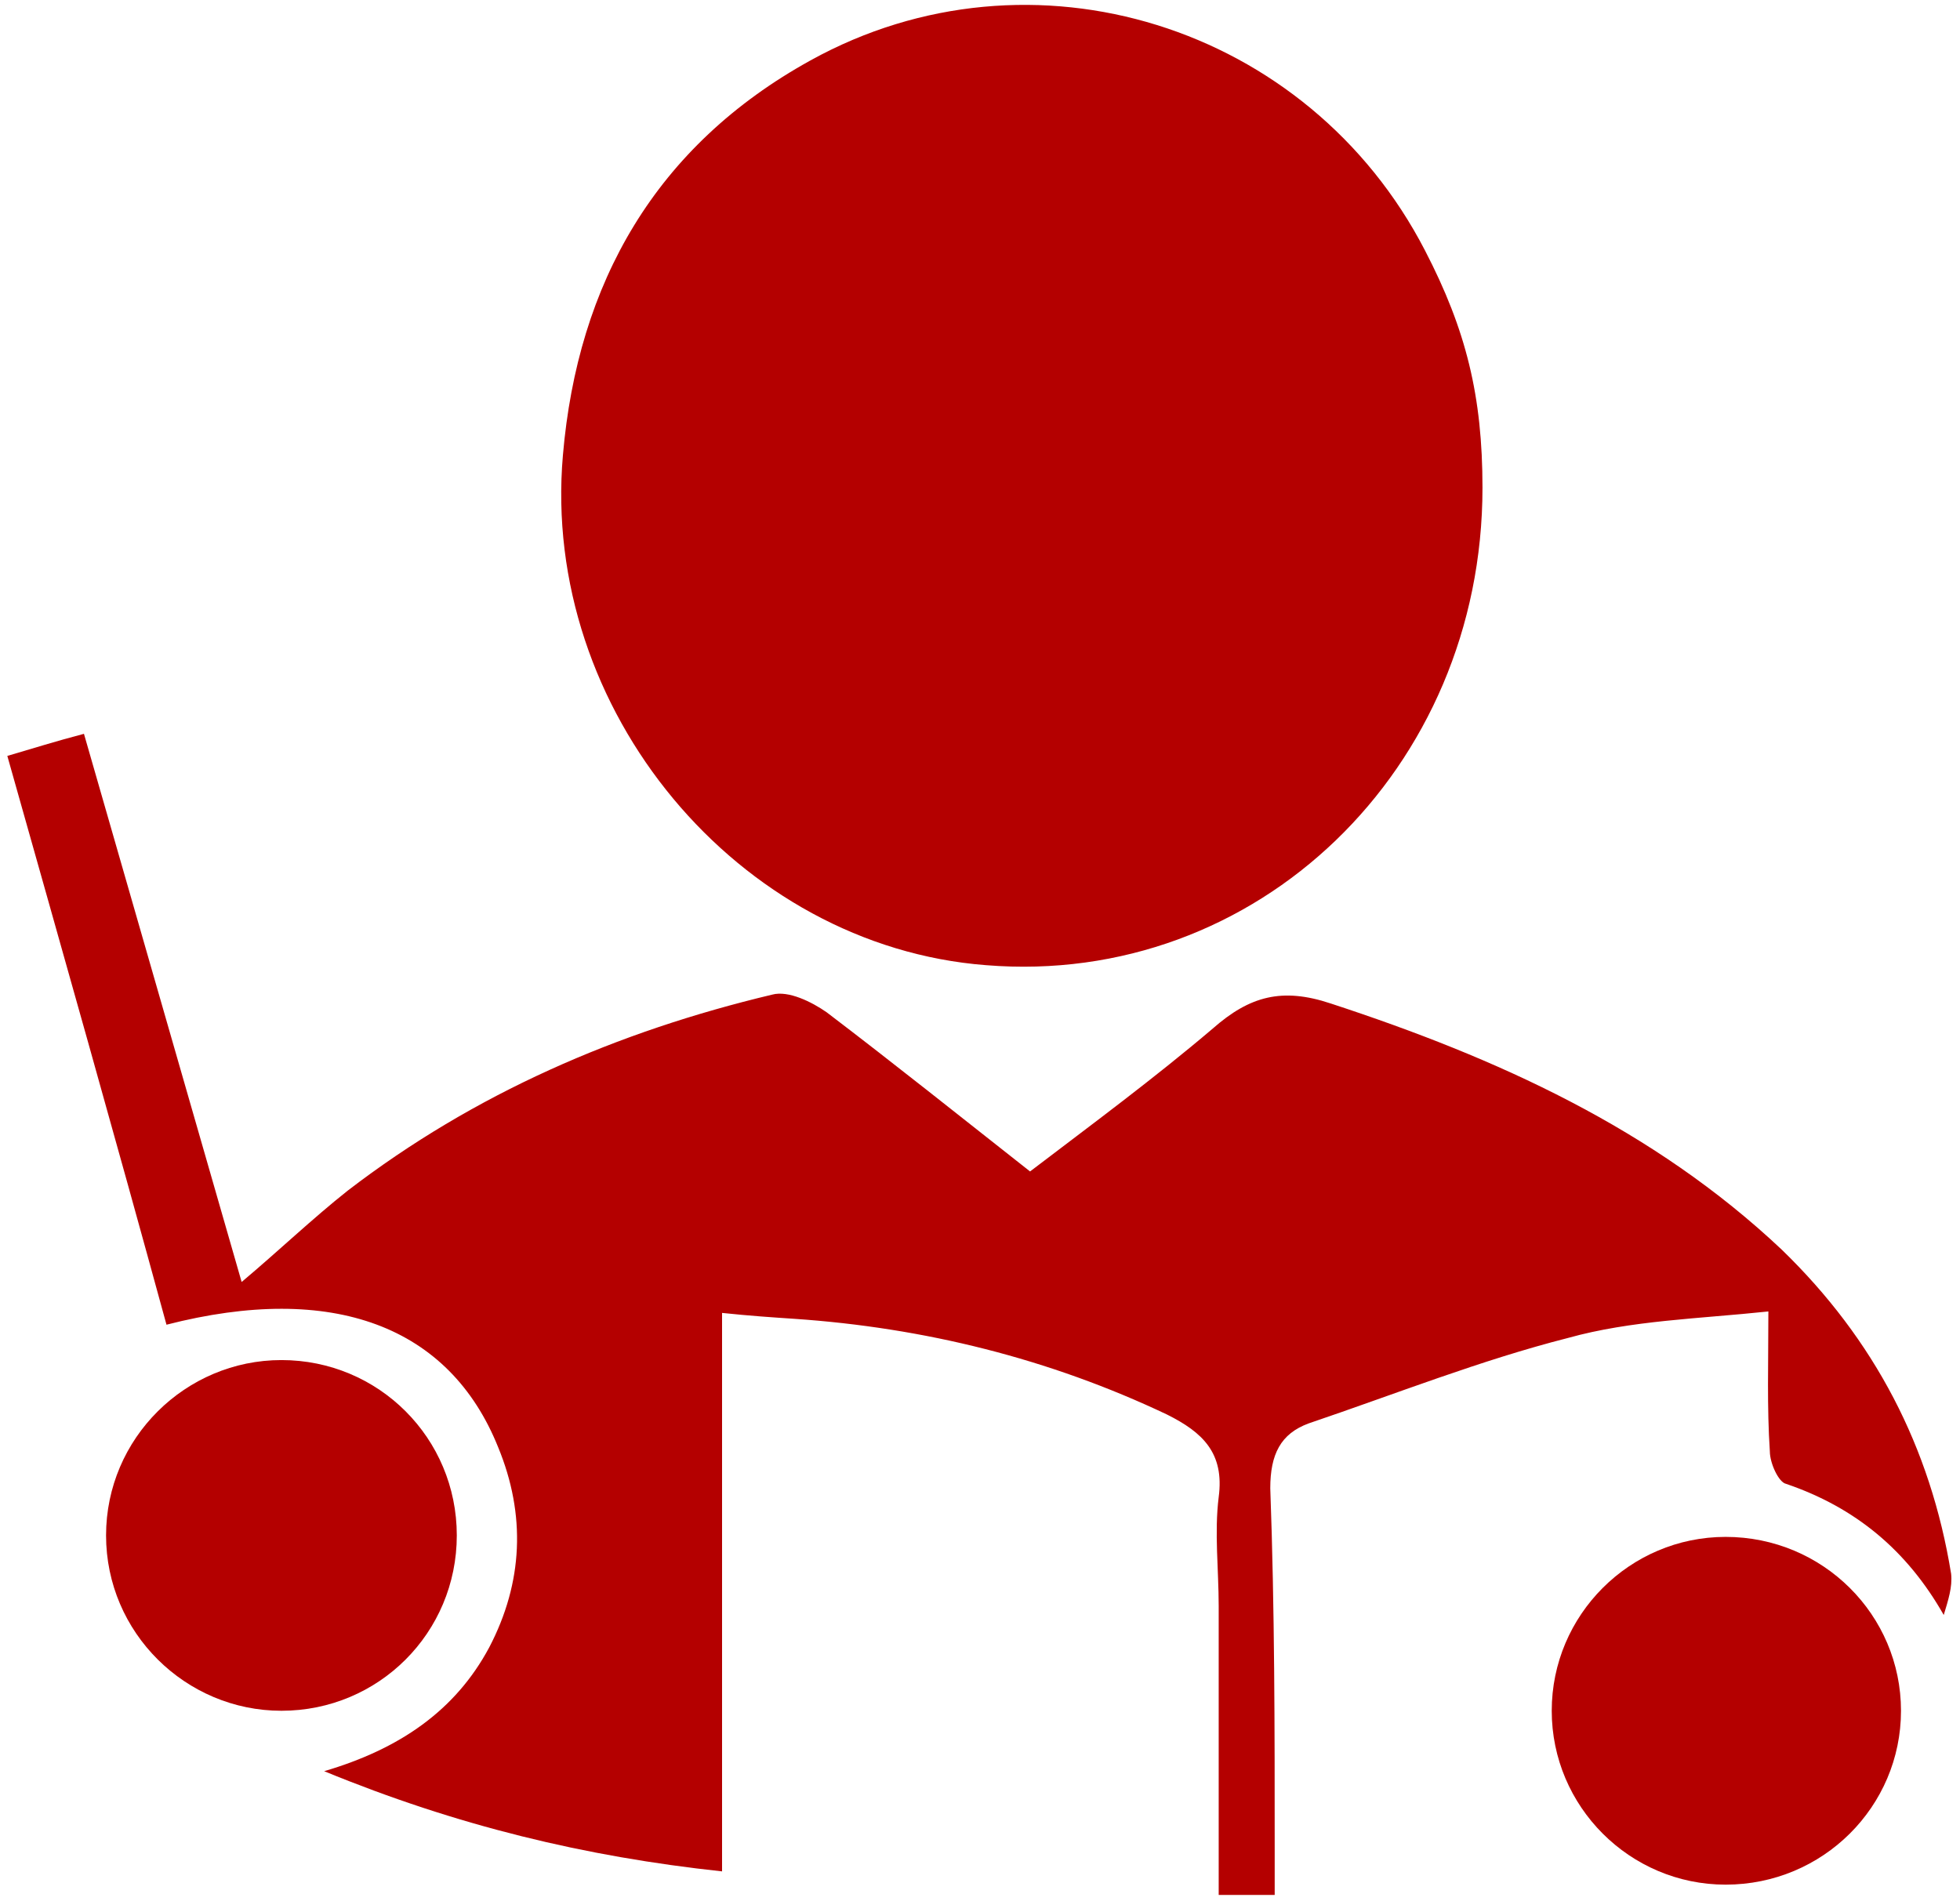
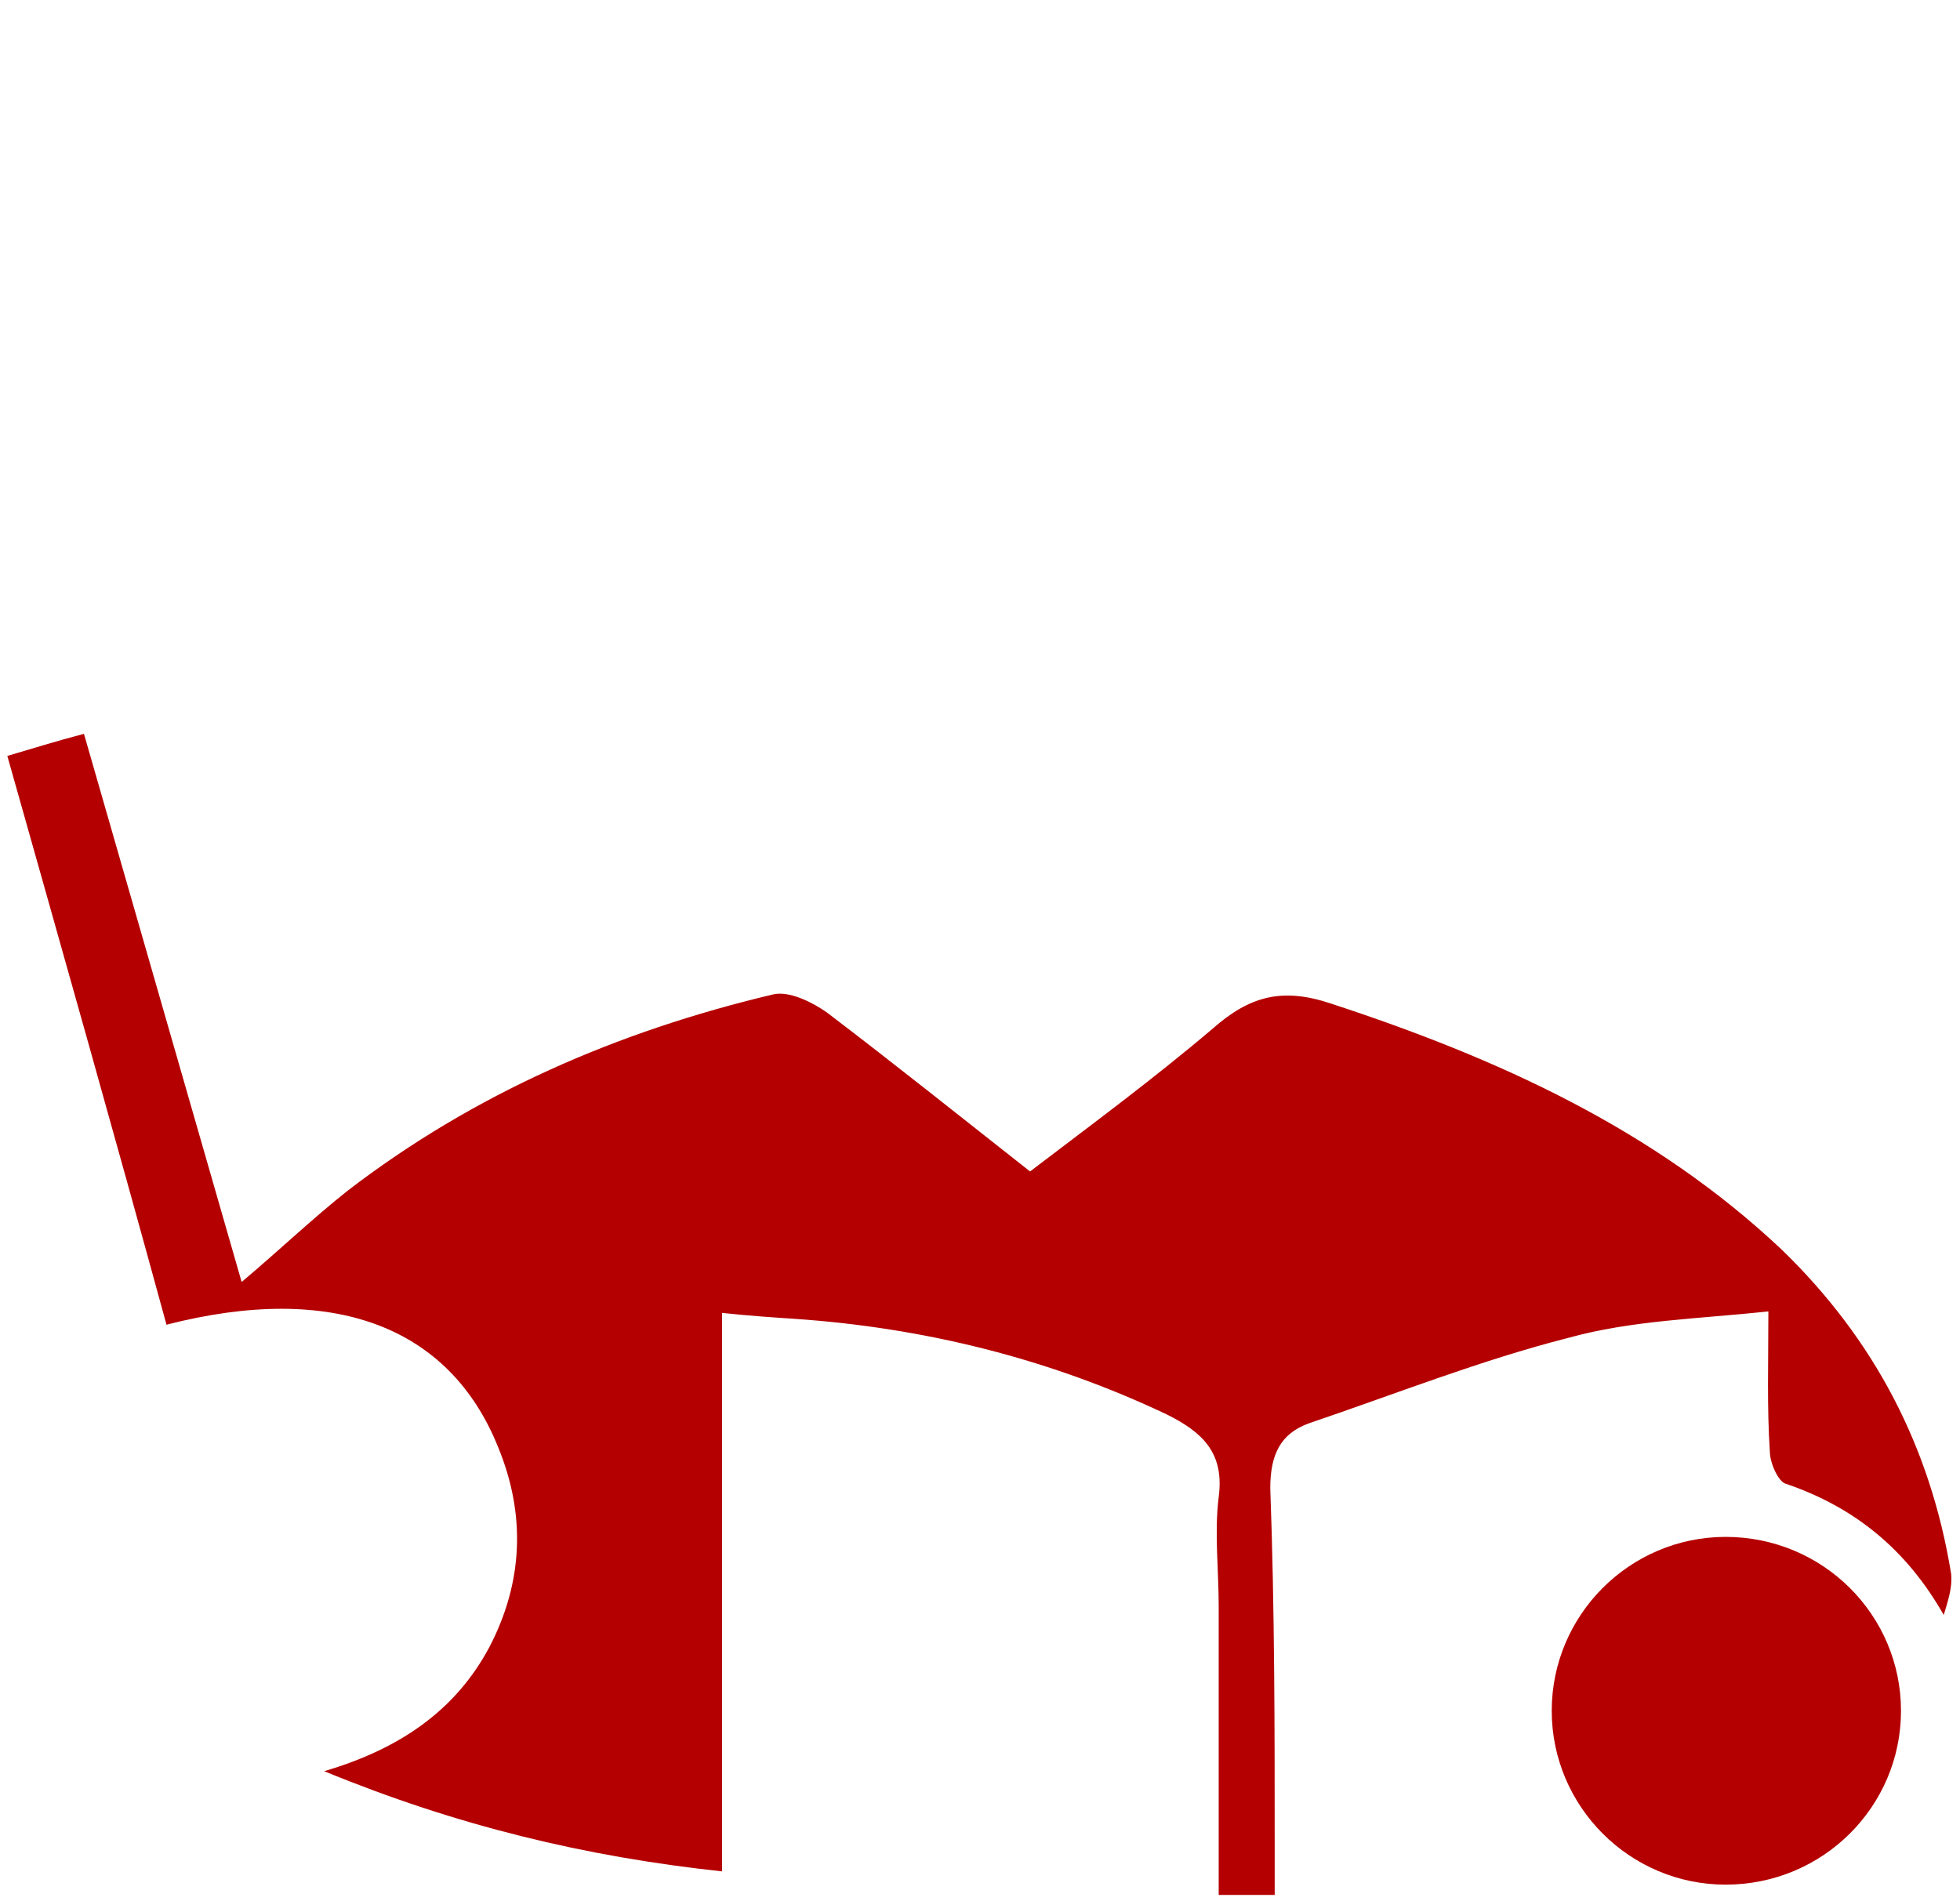
<svg xmlns="http://www.w3.org/2000/svg" width="133" height="129" viewBox="0 0 133 129" fill="none">
-   <path d="M100.597 33.1C100.597 52.2 85.297 67 66.897 65.5C50.097 64.2 36.697 48.2 38.197 30.9C39.197 19.2 44.497 9.9 54.997 4.1C69.997 -4.2 88.797 1.7 96.697 17C99.497 22.4 100.597 26.9 100.597 33.1Z" fill="#B40000" />
  <path d="M86.497 128.6C85.197 128.6 84.097 128.6 82.697 128.6C82.697 121.9 82.697 115.5 82.697 109C82.697 106.5 82.397 104 82.697 101.6C83.097 98.6 81.597 97.2 79.197 96C71.197 92.2 62.697 90.1 53.897 89.5C52.397 89.4 50.897 89.3 48.997 89.1C48.997 101.8 48.997 114.3 48.997 127C39.697 126 30.997 123.9 21.997 120.2C27.097 118.7 30.897 116.1 33.197 111.8C35.497 107.4 35.697 102.8 33.797 98.2C30.497 90 22.597 87 11.297 89.9C7.797 77.1 4.197 64.4 0.497 51.3C2.197 50.8 3.797 50.3 5.697 49.8C9.297 62.3 12.797 74.5 16.397 87C18.897 84.9 21.197 82.7 23.597 80.8C32.197 74.2 41.897 70 52.397 67.5C53.497 67.2 55.097 68 56.097 68.7C60.697 72.2 65.197 75.8 69.897 79.5C74.097 76.3 78.297 73.2 82.297 69.8C84.797 67.6 86.997 67 90.297 68.1C101.597 71.8 112.197 76.6 120.897 84.8C127.197 90.9 130.997 98.2 132.397 106.8C132.497 107.7 132.197 108.6 131.897 109.6C129.397 105.2 125.897 102.3 121.197 100.7C120.697 100.6 120.097 99.3 120.097 98.5C119.897 95.5 119.997 92.5 119.997 89C115.297 89.5 110.697 89.6 106.397 90.8C100.497 92.3 94.697 94.6 88.797 96.6C86.897 97.3 86.197 98.7 86.197 101C86.497 109.2 86.497 117.3 86.497 125.5C86.497 126.5 86.497 127.4 86.497 128.6Z" fill="#B40000" />
  <path fill-rule="evenodd" clip-rule="evenodd" d="M117.096 127.9C110.596 127.9 105.296 122.6 105.296 116.1C105.296 109.6 110.596 104.3 117.096 104.3C123.696 104.3 128.996 109.6 128.996 116.1C128.996 122.6 123.696 127.9 117.096 127.9Z" fill="#B40000" />
-   <path fill-rule="evenodd" clip-rule="evenodd" d="M19.097 116.1C12.597 116.1 7.197 110.8 7.197 104.2C7.197 97.6 12.597 92.3 19.097 92.3C25.697 92.3 30.997 97.6 30.997 104.2C30.997 110.8 25.697 116.1 19.097 116.1Z" fill="#B40000" />
</svg>